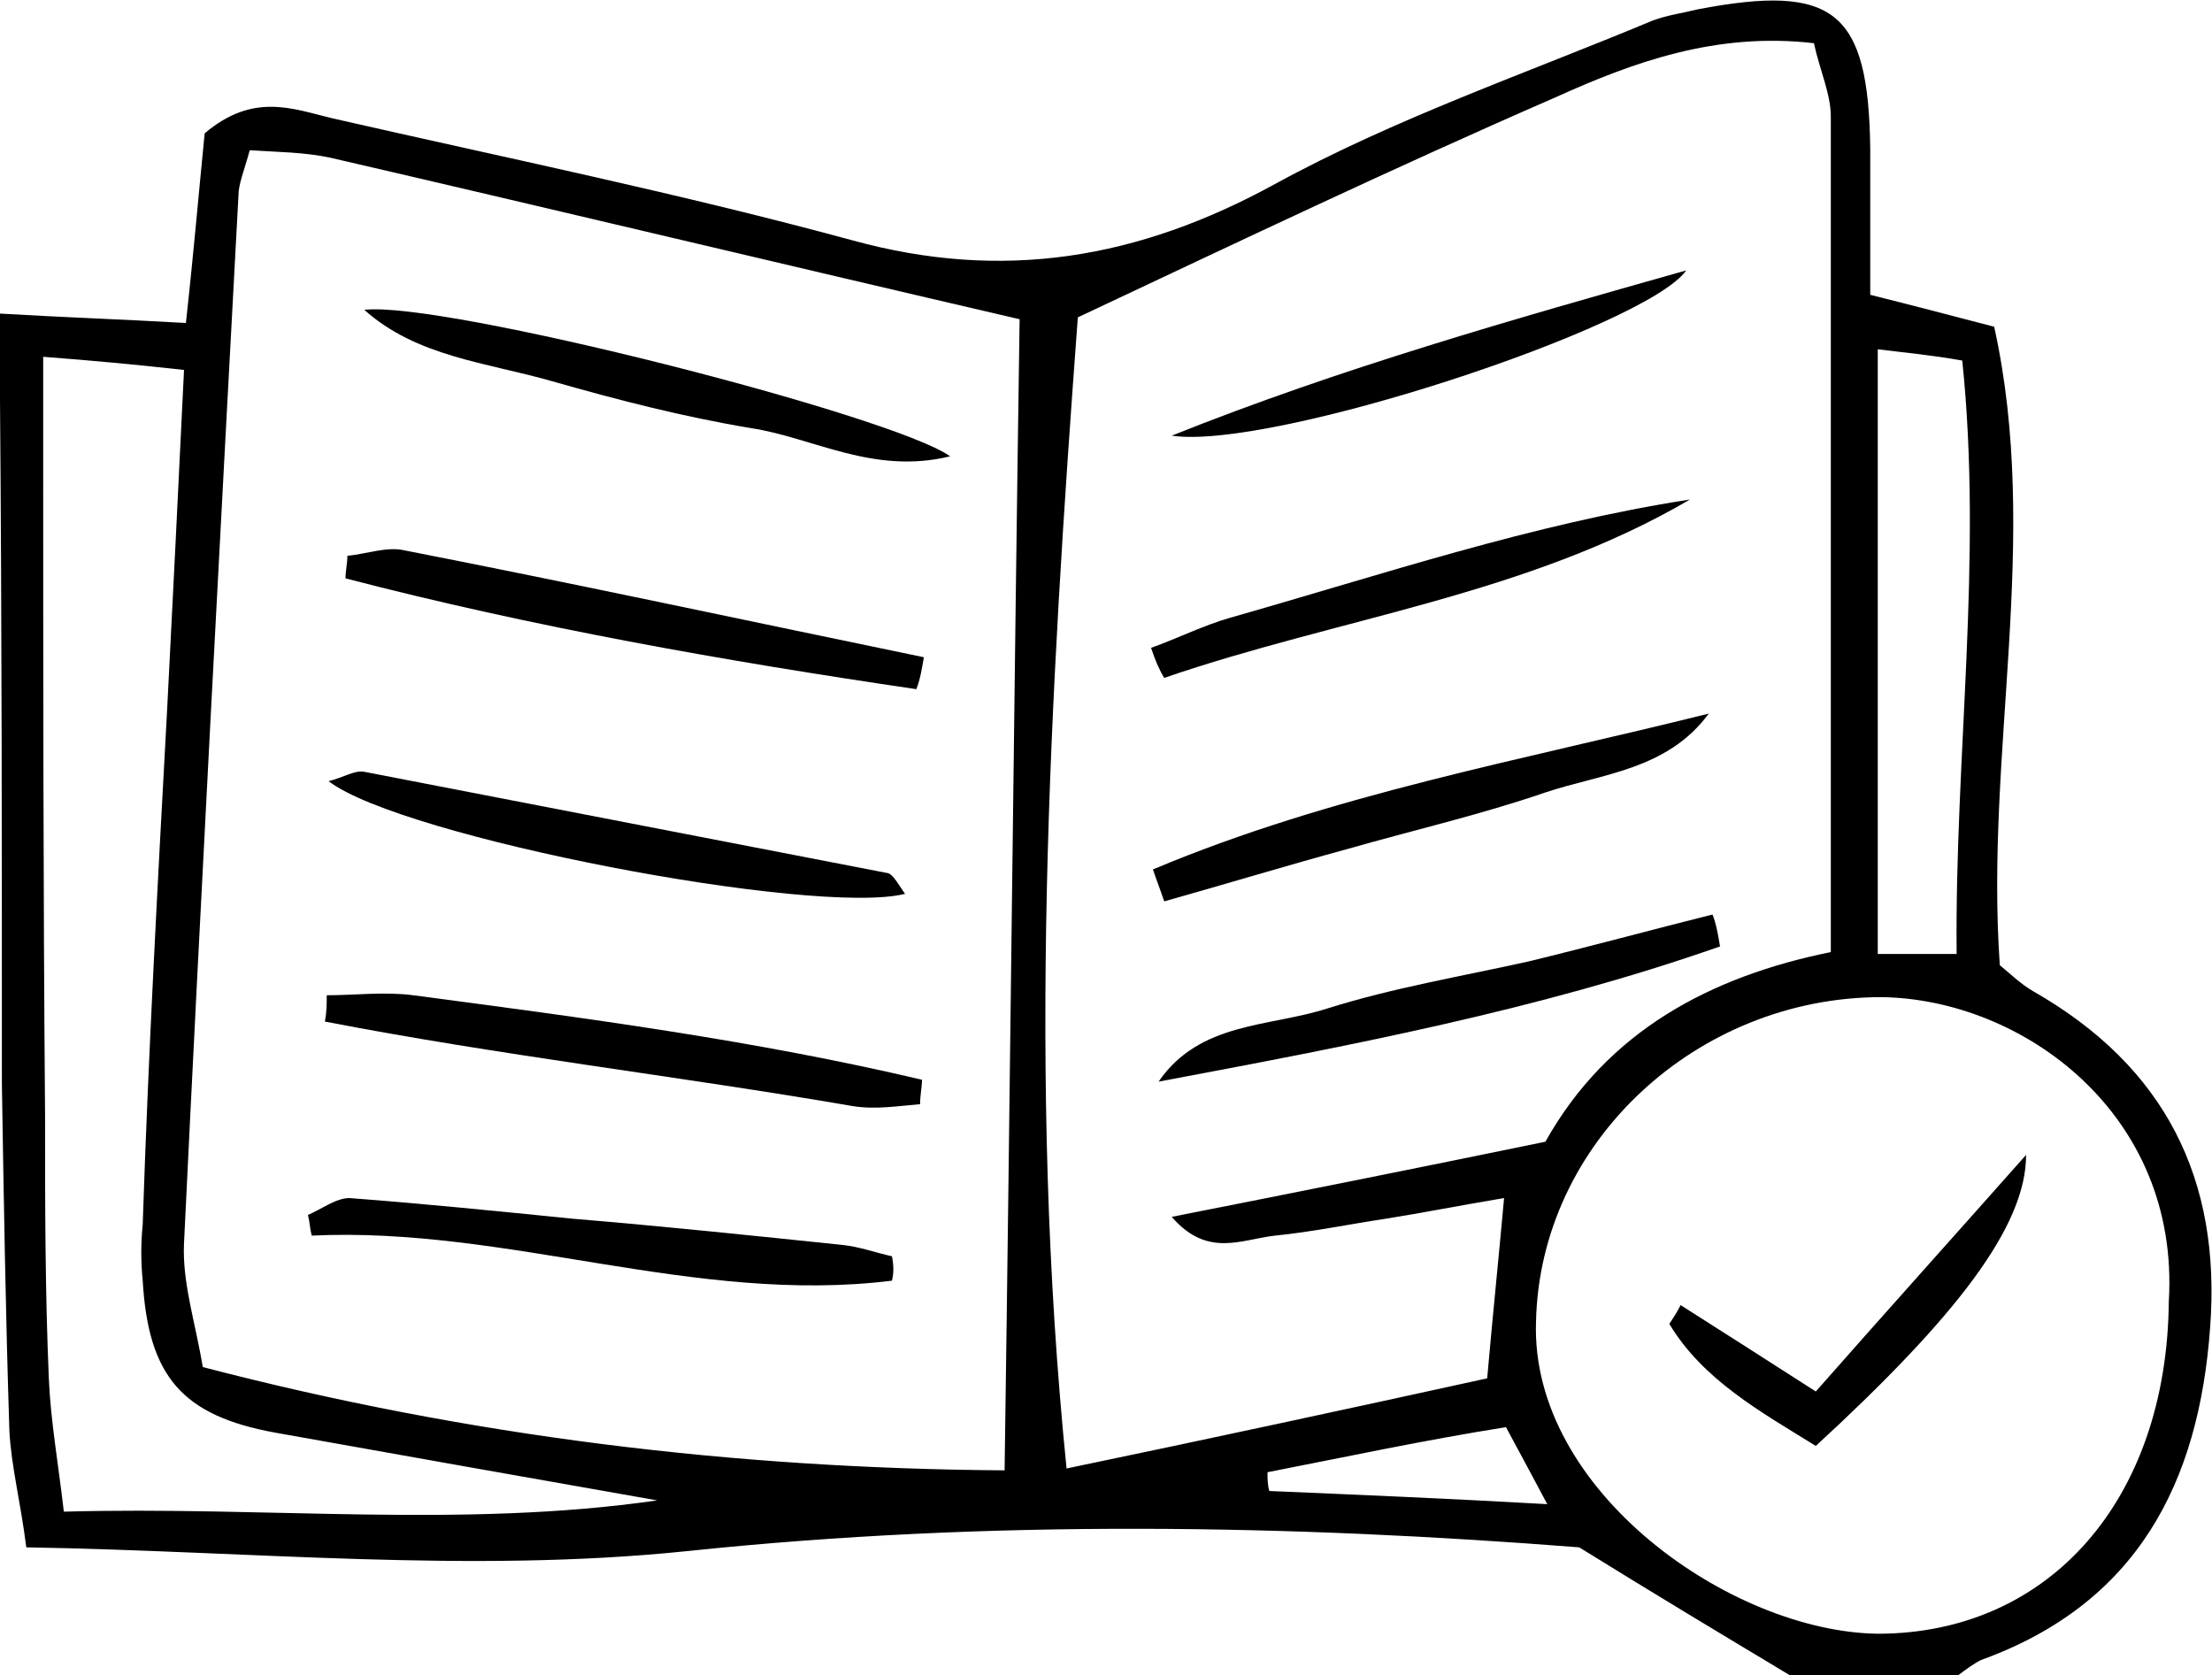
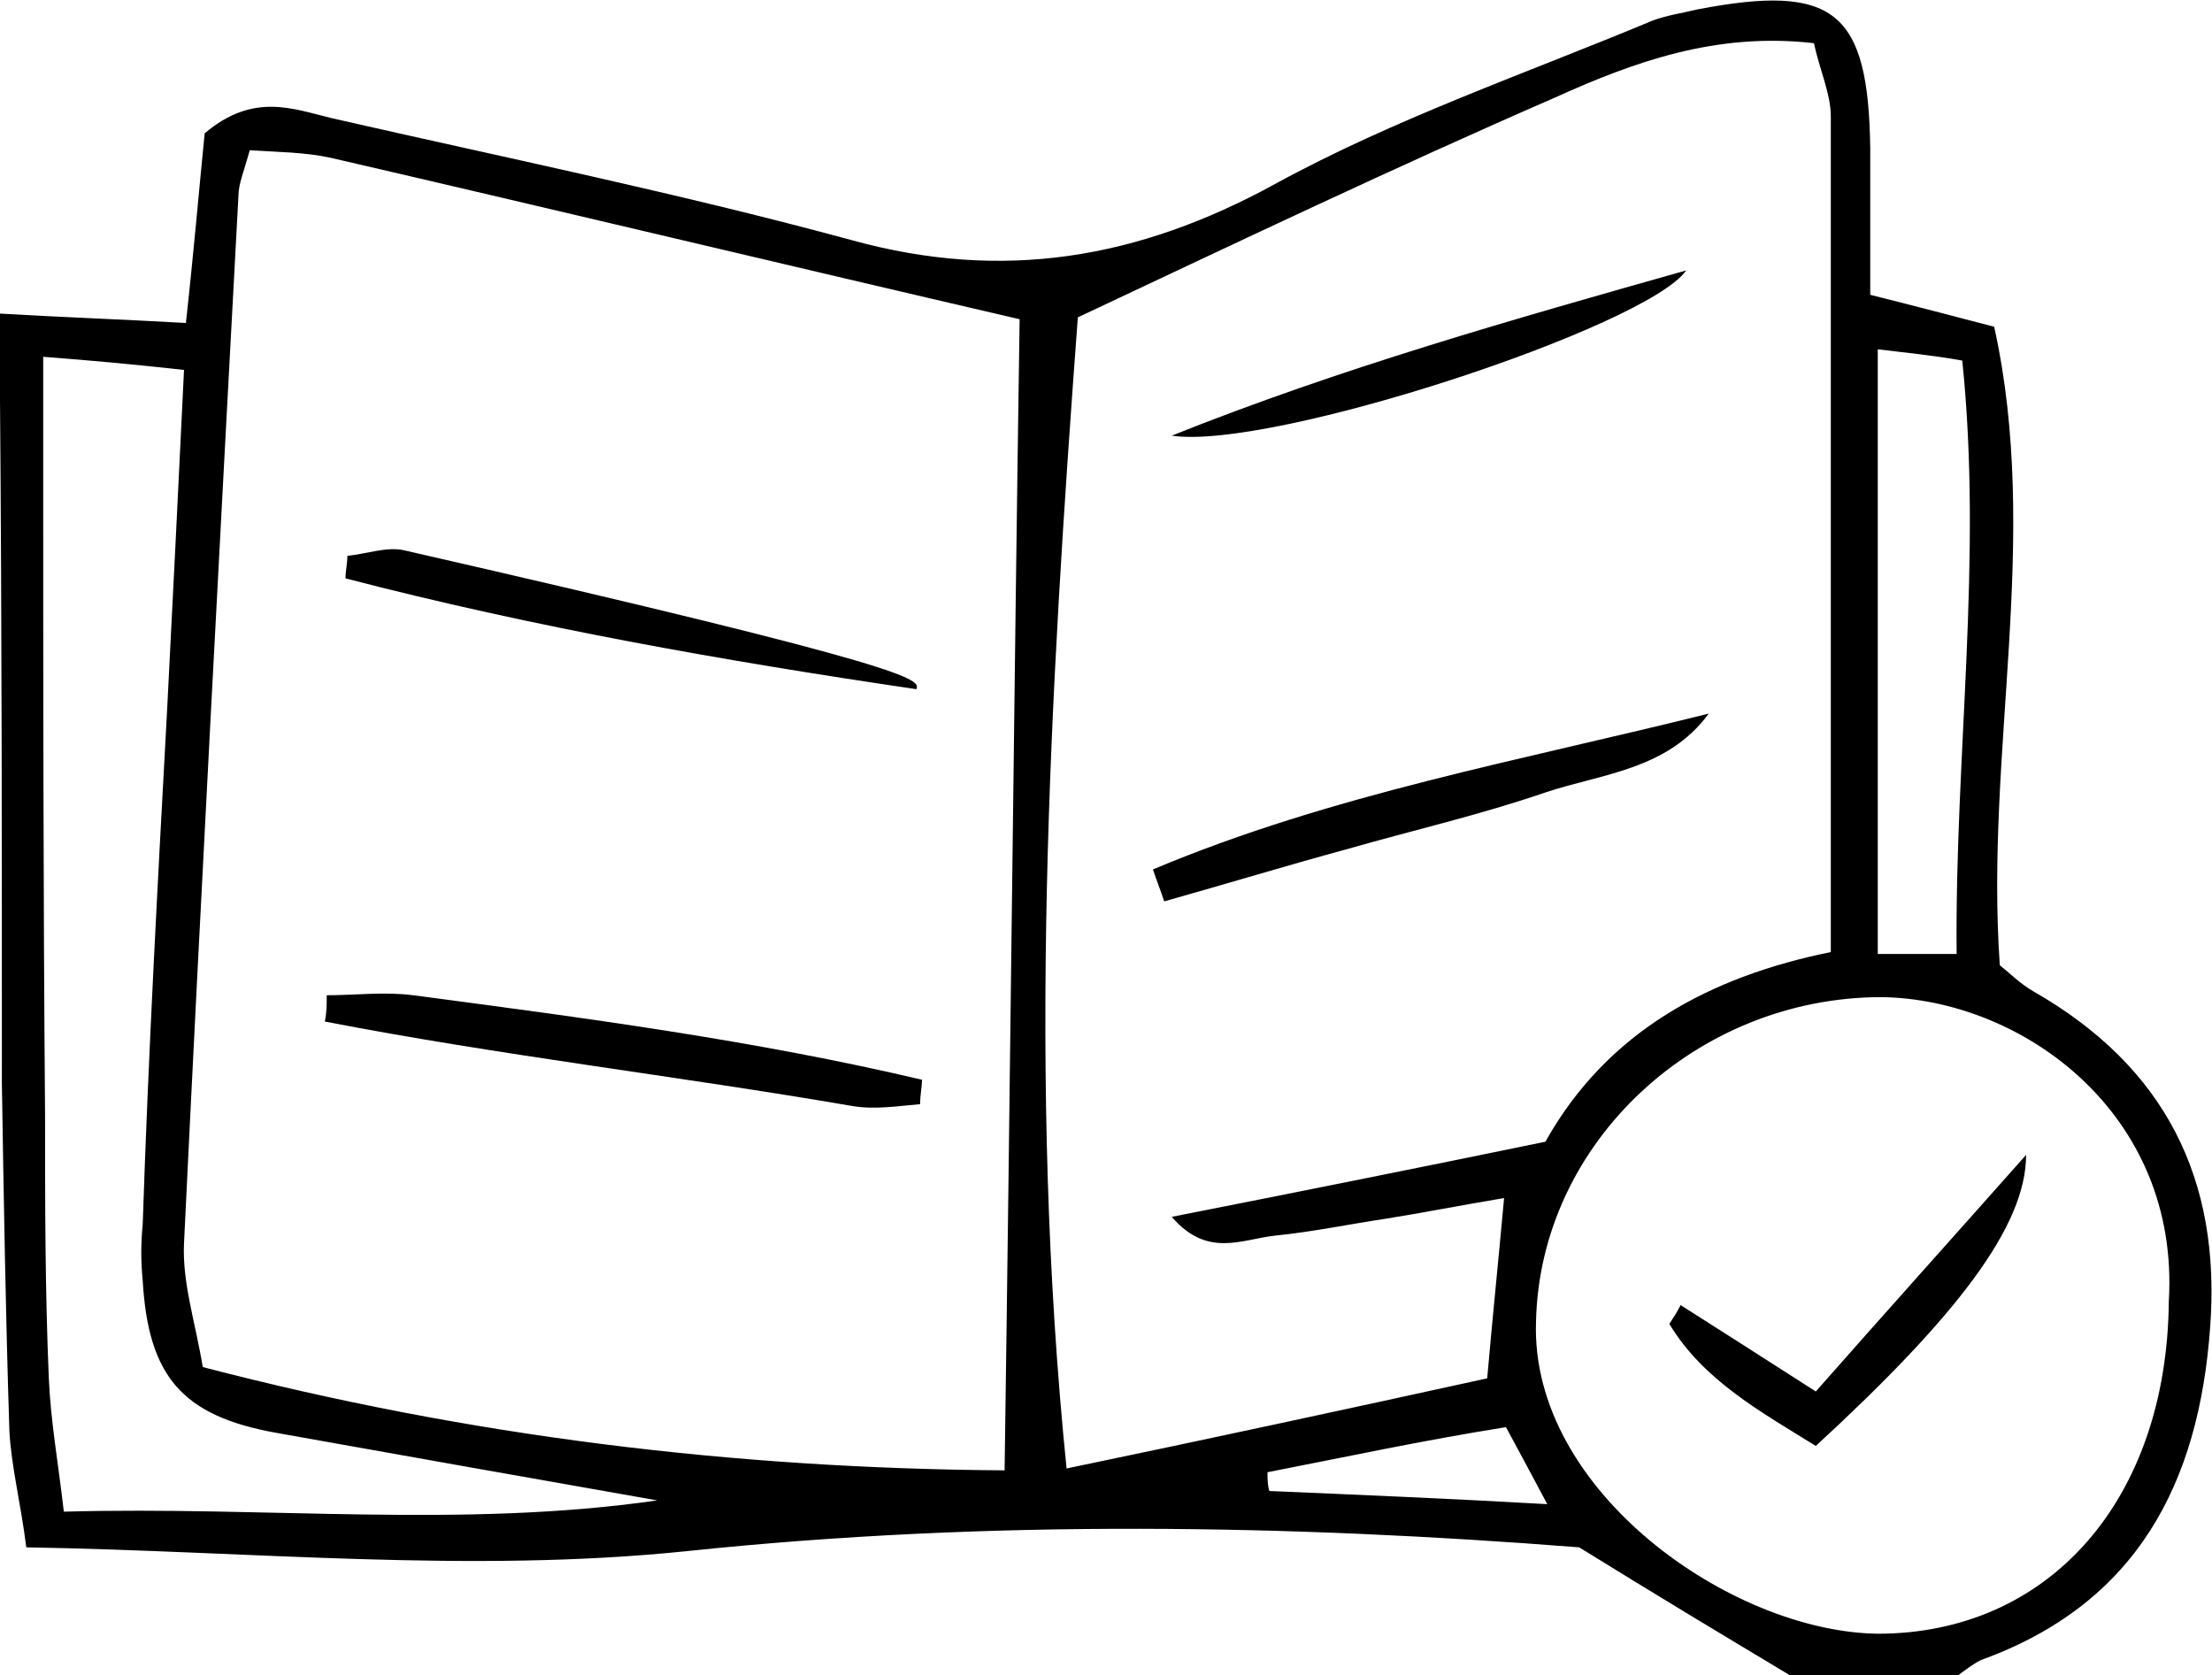
<svg xmlns="http://www.w3.org/2000/svg" id="Capa_1" x="0px" y="0px" viewBox="0 0 117.8 89.2" style="enable-background:new 0 0 117.8 89.2;" xml:space="preserve">
  <g>
    <path d="M95.3,89.2c-3.5-2.1-7-4.2-11.2-6.8c-15.3-1.2-31.3-1.5-47.5,0.2c-11.6,1.2-23.2,0-35.2-0.2c-0.3-2.4-0.8-4.3-0.9-6.2   c-0.2-6.2-0.3-12.3-0.4-18.5C0.1,45.6,0.1,33.4,0,21.3c0-1.3,0-2.6,0-4.6c3.4,0.2,6.4,0.3,9.9,0.5c0.4-3.6,0.7-7.1,1-10.1   c2.6-2.2,4.7-1.3,6.8-0.8c9.2,2.1,18.5,4,27.7,6.5c8,2.2,15.2,1,22.5-3C74.3,6.3,81.3,3.9,88,1.1c0.8-0.3,1.6-0.4,2.4-0.6   c7.3-1.4,9.1,0.1,9.2,7.4c0,2.6,0,5.3,0,7.8c2.4,0.6,4.3,1.1,6.6,1.7c2.5,11.3-0.5,22.6,0.3,34c0.5,0.4,1.1,1,1.8,1.4   c7,4,10,10,9.4,17.9c-0.6,8.3-3.9,14.7-12.2,17.7c-0.4,0.2-0.8,0.5-1.2,0.8C101.3,89.2,98.3,89.2,95.3,89.2z M53.5,78.3   C53.8,57.4,54,37.1,54.3,17c-12.5-2.9-24.6-5.8-36.7-8.6c-1.4-0.3-2.8-0.3-4.3-0.4c-0.3,1.1-0.6,1.8-0.6,2.4   c-1,18.6-2,37.2-2.9,55.8c-0.1,2.1,0.6,4.2,1,6.6C25,76.5,39.1,78.2,53.5,78.3z M56.8,78.2c7.7-1.6,15.1-3.2,22.4-4.8   c0.3-3.4,0.6-6.3,0.9-9.6c-2.4,0.4-4.4,0.8-6.3,1.1c-2,0.3-3.9,0.7-5.9,0.9c-1.8,0.2-3.6,1.2-5.5-1c6.6-1.3,13.1-2.6,19.9-4   c3.3-5.9,8.8-8.8,15.2-10.1c0-15.2,0-29.9,0-44.5c0-1.2-0.6-2.5-0.9-3.9C91.4,1.7,87,3.3,82.8,5.2c-8.5,3.7-16.9,7.7-25.4,11.7   C55.9,37.1,54.7,57.5,56.8,78.2z M115.5,69.3c0.6-10-7.8-16.1-15.3-16.2c-9.8,0-18.2,7.7-18.4,17.3c-0.3,9,10.4,16.5,18.2,16.6   C109.1,87,115.4,79.9,115.5,69.3z M35,79.9c-6.8-1.2-13.6-2.4-20.3-3.6c-5-0.9-6.8-3-7.1-8.1c-0.1-1-0.1-2,0-3   C7.9,56.1,8.4,47,8.9,37.8C9.2,31.9,9.5,26,9.8,19.7c-2.7-0.3-4.9-0.5-7.5-0.7c0,1.7,0,2.9,0,4c0,12.1,0,24.3,0.1,36.4   c0,4.7,0,9.3,0.2,14c0.1,2.3,0.5,4.5,0.8,7.1C14.2,80.2,24.6,81.4,35,79.9z M100,18.6c0,10.9,0,21.4,0,32.2c1.5,0,2.6,0,4.2,0   c-0.1-10.6,1.4-21,0.3-31.6C102.8,18.9,101.6,18.8,100,18.6z M67.5,78.4c0,0.3,0,0.7,0.1,1c4.7,0.2,9.5,0.4,14.8,0.7   c-0.9-1.7-1.5-2.8-2.2-4.1C75.8,76.7,71.6,77.6,67.5,78.4z" />
    <path d="M17.4,53c1.5,0,3.1-0.2,4.6,0c9.1,1.2,18.2,2.4,27.1,4.5c0,0.4-0.1,0.8-0.1,1.3c-1.2,0.1-2.4,0.3-3.6,0.1   c-9.3-1.6-18.8-2.7-28.1-4.5C17.4,53.9,17.4,53.5,17.4,53z" />
-     <path d="M19.4,16.5c4.1-0.5,28.1,5.6,31.2,7.8c-4.1,1-7.3-1-10.6-1.5c-3.6-0.6-7.1-1.5-10.6-2.5C25.9,19.3,22.2,19,19.4,16.5z" />
-     <path d="M17.5,41.6c0.8-0.2,1.4-0.6,1.9-0.5c9.3,1.8,18.6,3.6,27.9,5.4c0.3,0.1,0.6,0.7,0.9,1.1C43.4,48.8,21.4,44.6,17.5,41.6z" />
-     <path d="M48.8,36.7c-10.2-1.5-20.4-3.3-30.4-5.9c0-0.4,0.1-0.8,0.1-1.2c1-0.1,2.1-0.5,3-0.3c9.2,1.8,18.5,3.8,27.7,5.7   C49.1,35.6,49,36.2,48.8,36.7z" />
-     <path d="M47.5,68.2c-10.5,1.3-20.5-2.9-30.9-2.4c-0.1-0.4-0.1-0.7-0.2-1.1c0.7-0.3,1.5-0.9,2.2-0.9c4,0.3,7.9,0.7,11.9,1.1   c4.8,0.4,9.6,0.9,14.4,1.4c0.9,0.1,1.7,0.4,2.6,0.6C47.6,67.4,47.6,67.8,47.5,68.2z" />
-     <path d="M91.6,50.4c-9.7,3.4-19.8,5.3-29.9,7.2c2.2-3.2,5.9-2.9,9-3.9c3.5-1.1,7.1-1.7,10.7-2.5c3.3-0.8,6.6-1.7,9.8-2.5   C91.4,49.2,91.5,49.8,91.6,50.4z" />
+     <path d="M48.8,36.7c-10.2-1.5-20.4-3.3-30.4-5.9c0-0.4,0.1-0.8,0.1-1.2c1-0.1,2.1-0.5,3-0.3C49.1,35.6,49,36.2,48.8,36.7z" />
    <path d="M61.4,46.3c9.5-4,19.6-5.8,29.6-8.3c-2.2,3-5.7,3.2-8.7,4.2c-3.5,1.2-7,2-10.5,3c-3.3,0.9-6.6,1.9-9.8,2.8   C61.8,47.4,61.6,46.9,61.4,46.3z" />
-     <path d="M61.3,34.5c1.4-0.5,2.8-1.2,4.2-1.6c8.1-2.3,16.1-5,24.5-6.3c-8.7,5.1-18.7,6.3-28,9.5C61.7,35.6,61.5,35.1,61.3,34.5z" />
    <path d="M62.4,23.2c9-3.6,18.2-6.2,27.4-8.8C87.7,17.4,67.7,24,62.4,23.2z" />
    <path d="M96.7,74.1c3.7-4.2,7.3-8.2,11.2-12.6c0,3.8-3.7,8.6-11.2,15.5c-2.9-1.8-6-3.5-7.8-6.5c0.2-0.3,0.4-0.6,0.6-1   C91.7,70.9,93.9,72.3,96.7,74.1z" />
  </g>
</svg>